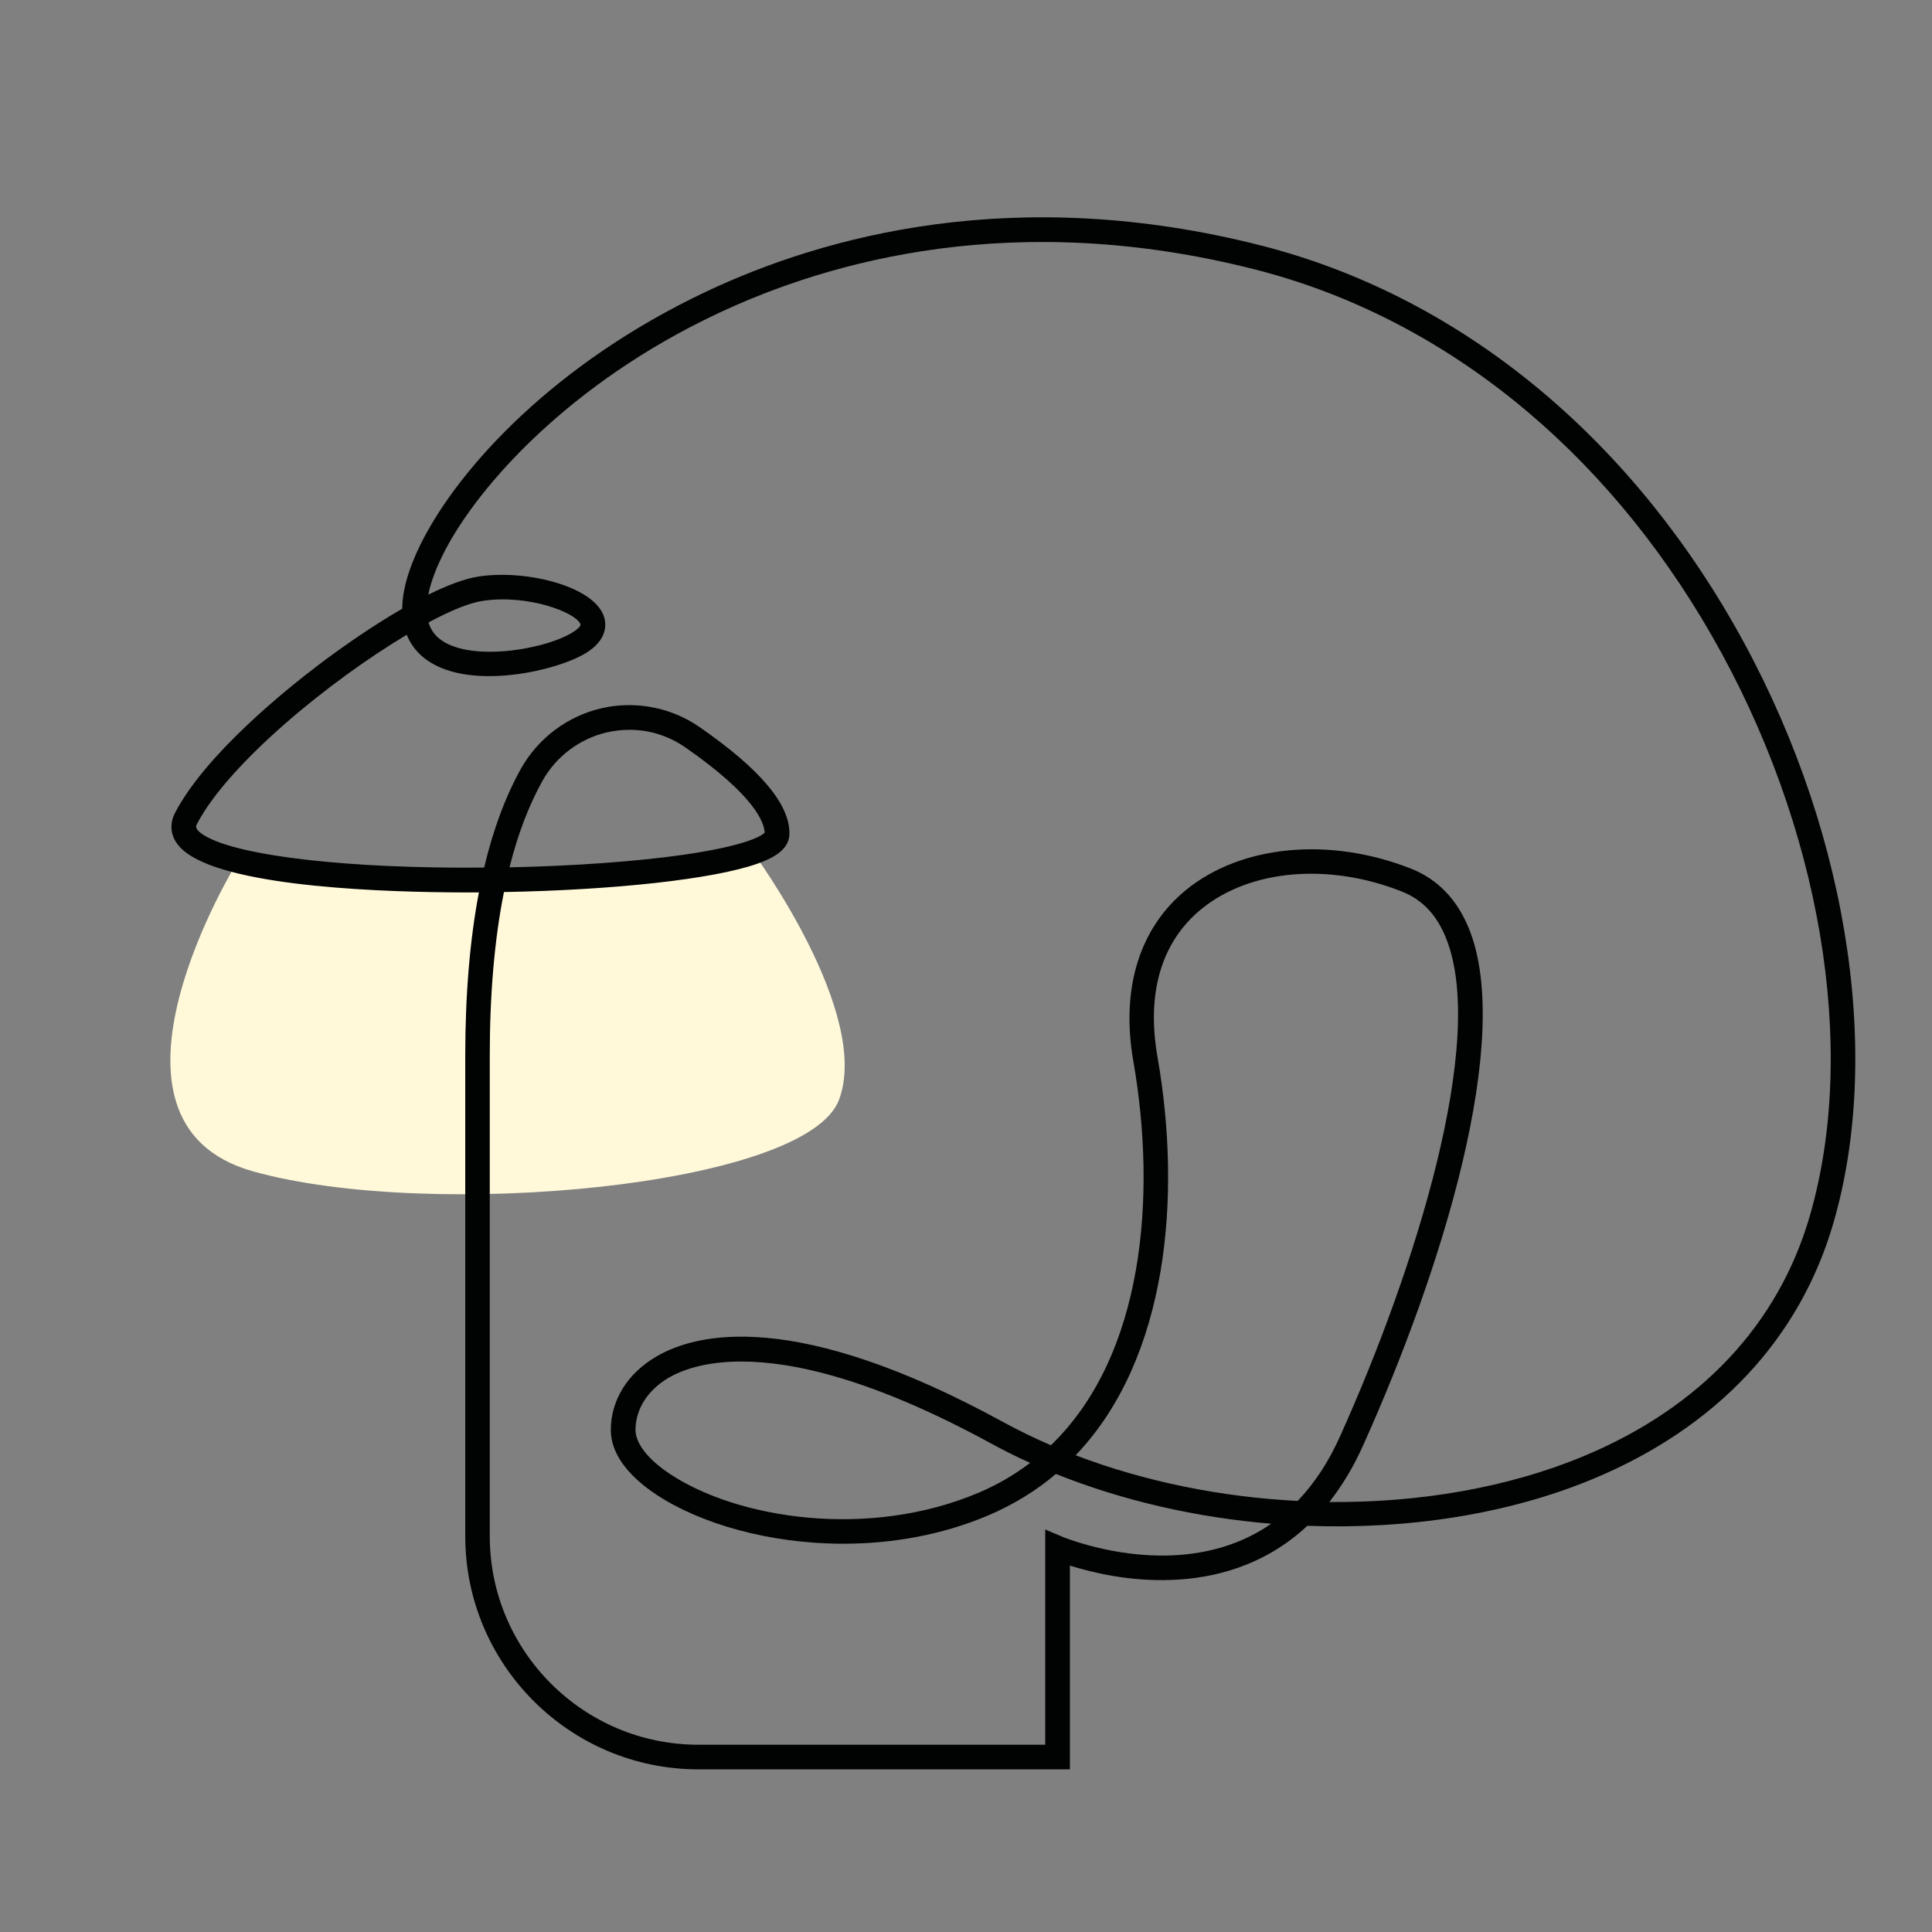
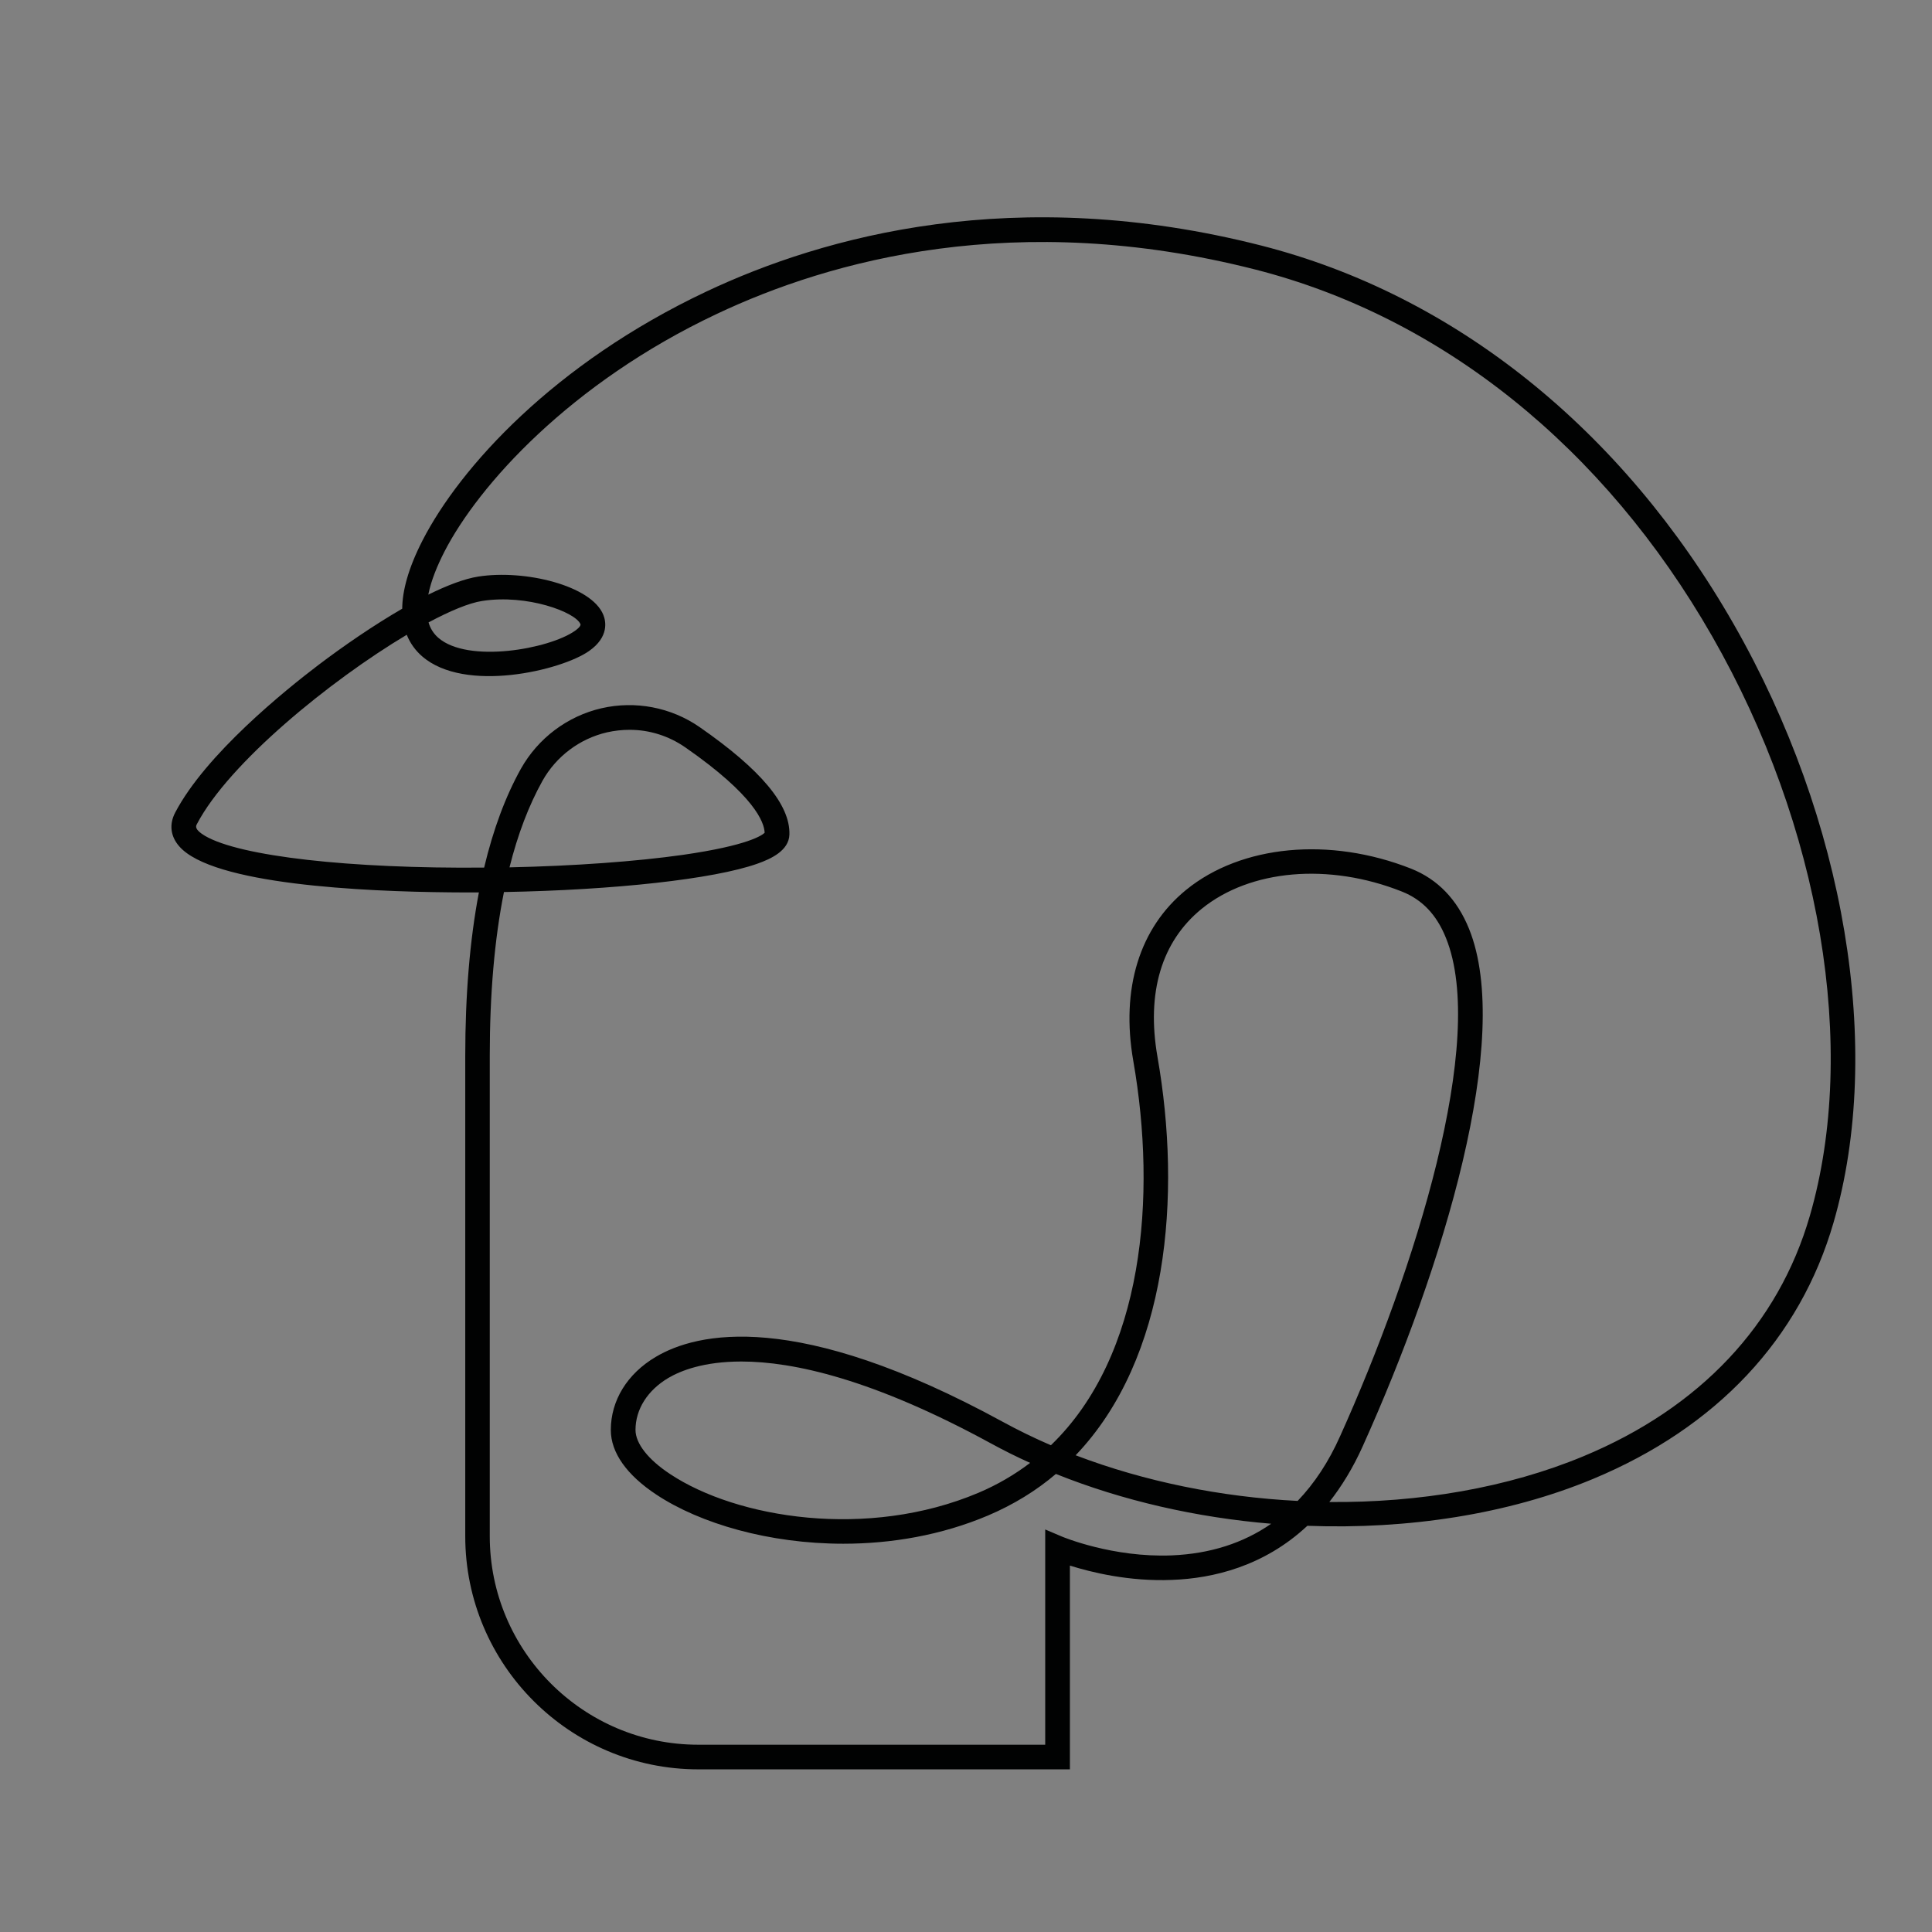
<svg xmlns="http://www.w3.org/2000/svg" version="1.1" baseProfile="tiny" id="Calque_1" x="0px" y="0px" width="32px" height="32px" viewBox="0 0 32 32" xml:space="preserve">
  <rect x="0" y="0" width="32" height="32" fill="#808080" stroke="none" />
-   <path fill="#FFF9DA" d="M12.471,14.116c-2.449,1.086-8.53,0.141-8.53,0.141s-2.681,4.328,0.256,5.146  c2.937,0.82,9.152,0.251,9.698-1.183C14.441,16.786,12.471,14.116,12.471,14.116z" />
  <path fill="#010202" d="M28.715,10.337c-1.847-3.229-4.626-5.454-7.825-6.27c-4.071-1.037-7.248-0.156-9.197,0.765  c-2.512,1.187-4.072,2.906-4.695,4.12c-0.241,0.471-0.334,0.841-0.336,1.13c-0.473,0.274-0.968,0.614-1.389,0.933  c-0.544,0.413-1.865,1.477-2.371,2.443c-0.102,0.194-0.079,0.393,0.066,0.559c0.549,0.634,3.047,0.75,4.487,0.763  c0.159,0.002,0.319,0.002,0.477,0.001c-0.15,0.789-0.226,1.693-0.226,2.71v7.954c0,2.129,1.732,3.861,3.861,3.861h6.154v-3.375  c0.347,0.109,0.976,0.267,1.693,0.237c0.678-0.025,1.521-0.224,2.24-0.896c1.665,0.063,3.325-0.191,4.731-0.776  c2.049-0.853,3.427-2.321,3.984-4.246C31.202,17.375,30.568,13.576,28.715,10.337z M21.493,24.86  c-1.266-0.064-2.53-0.319-3.677-0.756c1.538-1.609,1.758-4.305,1.355-6.602c-0.185-1.062,0.068-1.908,0.731-2.448  c0.804-0.654,2.106-0.768,3.318-0.287c0.336,0.133,0.575,0.384,0.729,0.767c0.688,1.694-0.513,5.501-1.75,8.248  C22.008,24.212,21.771,24.57,21.493,24.86z M29.977,20.137c-0.522,1.803-1.819,3.18-3.75,3.983  c-1.257,0.523-2.723,0.771-4.209,0.758c0.203-0.259,0.392-0.564,0.555-0.928c1.331-2.954,2.492-6.757,1.758-8.568  c-0.197-0.486-0.519-0.819-0.958-0.994c-1.348-0.532-2.81-0.395-3.727,0.351c-0.773,0.63-1.084,1.637-0.875,2.834  c0.392,2.244,0.176,4.88-1.365,6.365c-0.274-0.118-0.538-0.247-0.795-0.387c-3.427-1.873-5.073-1.479-5.749-1.077  c-0.473,0.279-0.745,0.722-0.745,1.211c0,0.374,0.262,0.745,0.755,1.071c0.725,0.48,1.868,0.813,3.096,0.813  c0.794,0,1.624-0.14,2.398-0.468c0.425-0.181,0.799-0.412,1.123-0.688c1.108,0.445,2.33,0.722,3.566,0.825  c-0.463,0.321-1.011,0.497-1.646,0.524c-0.979,0.04-1.806-0.306-1.814-0.309l-0.283-0.12v3.565h-5.747  c-1.904,0-3.453-1.551-3.453-3.454v-7.954c0-1.029,0.079-1.936,0.235-2.715c1.823-0.033,3.476-0.213,4.199-0.47  c0.223-0.079,0.52-0.215,0.529-0.481c0.016-0.492-0.471-1.076-1.49-1.783c-0.472-0.326-1.062-0.439-1.623-0.31  c-0.564,0.13-1.049,0.496-1.333,1c-0.256,0.459-0.46,1.007-0.61,1.639C5.8,14.39,3.969,14.184,3.393,13.843  c-0.177-0.106-0.15-0.16-0.131-0.195c0.528-1.007,2.201-2.374,3.475-3.134c0.062,0.154,0.155,0.27,0.254,0.356  c0.707,0.617,2.306,0.235,2.764-0.086c0.338-0.236,0.279-0.499,0.238-0.6C9.797,9.697,8.69,9.429,7.921,9.55  c-0.23,0.036-0.516,0.146-0.827,0.299c0.047-0.239,0.154-0.491,0.266-0.71c0.565-1.101,2.085-2.793,4.507-3.937  c1.888-0.894,4.968-1.745,8.92-0.739c3.092,0.787,5.781,2.946,7.572,6.076C30.161,13.687,30.78,17.364,29.977,20.137z M17.062,24.23  c-0.254,0.193-0.539,0.361-0.855,0.495c-1.839,0.778-4.005,0.422-5.108-0.31c-0.364-0.24-0.573-0.507-0.573-0.731  c0-0.342,0.199-0.656,0.544-0.861c0.204-0.12,0.585-0.272,1.209-0.272c0.86,0,2.183,0.291,4.137,1.358  C16.625,24.023,16.841,24.131,17.062,24.23z M8.439,14.366c0.138-0.551,0.321-1.029,0.546-1.433  c0.227-0.405,0.616-0.698,1.068-0.803c0.125-0.028,0.25-0.042,0.375-0.042c0.327,0,0.646,0.099,0.923,0.291  c1.151,0.8,1.308,1.243,1.314,1.414c-0.041,0.041-0.269,0.21-1.353,0.366C10.535,14.269,9.515,14.343,8.439,14.366z M7.098,10.309  c0.362-0.194,0.674-0.322,0.887-0.355c0.745-0.117,1.55,0.186,1.629,0.384c0.015,0.036-0.083,0.106-0.093,0.112  c-0.426,0.299-1.77,0.543-2.262,0.113C7.178,10.492,7.126,10.406,7.098,10.309z" />
</svg>